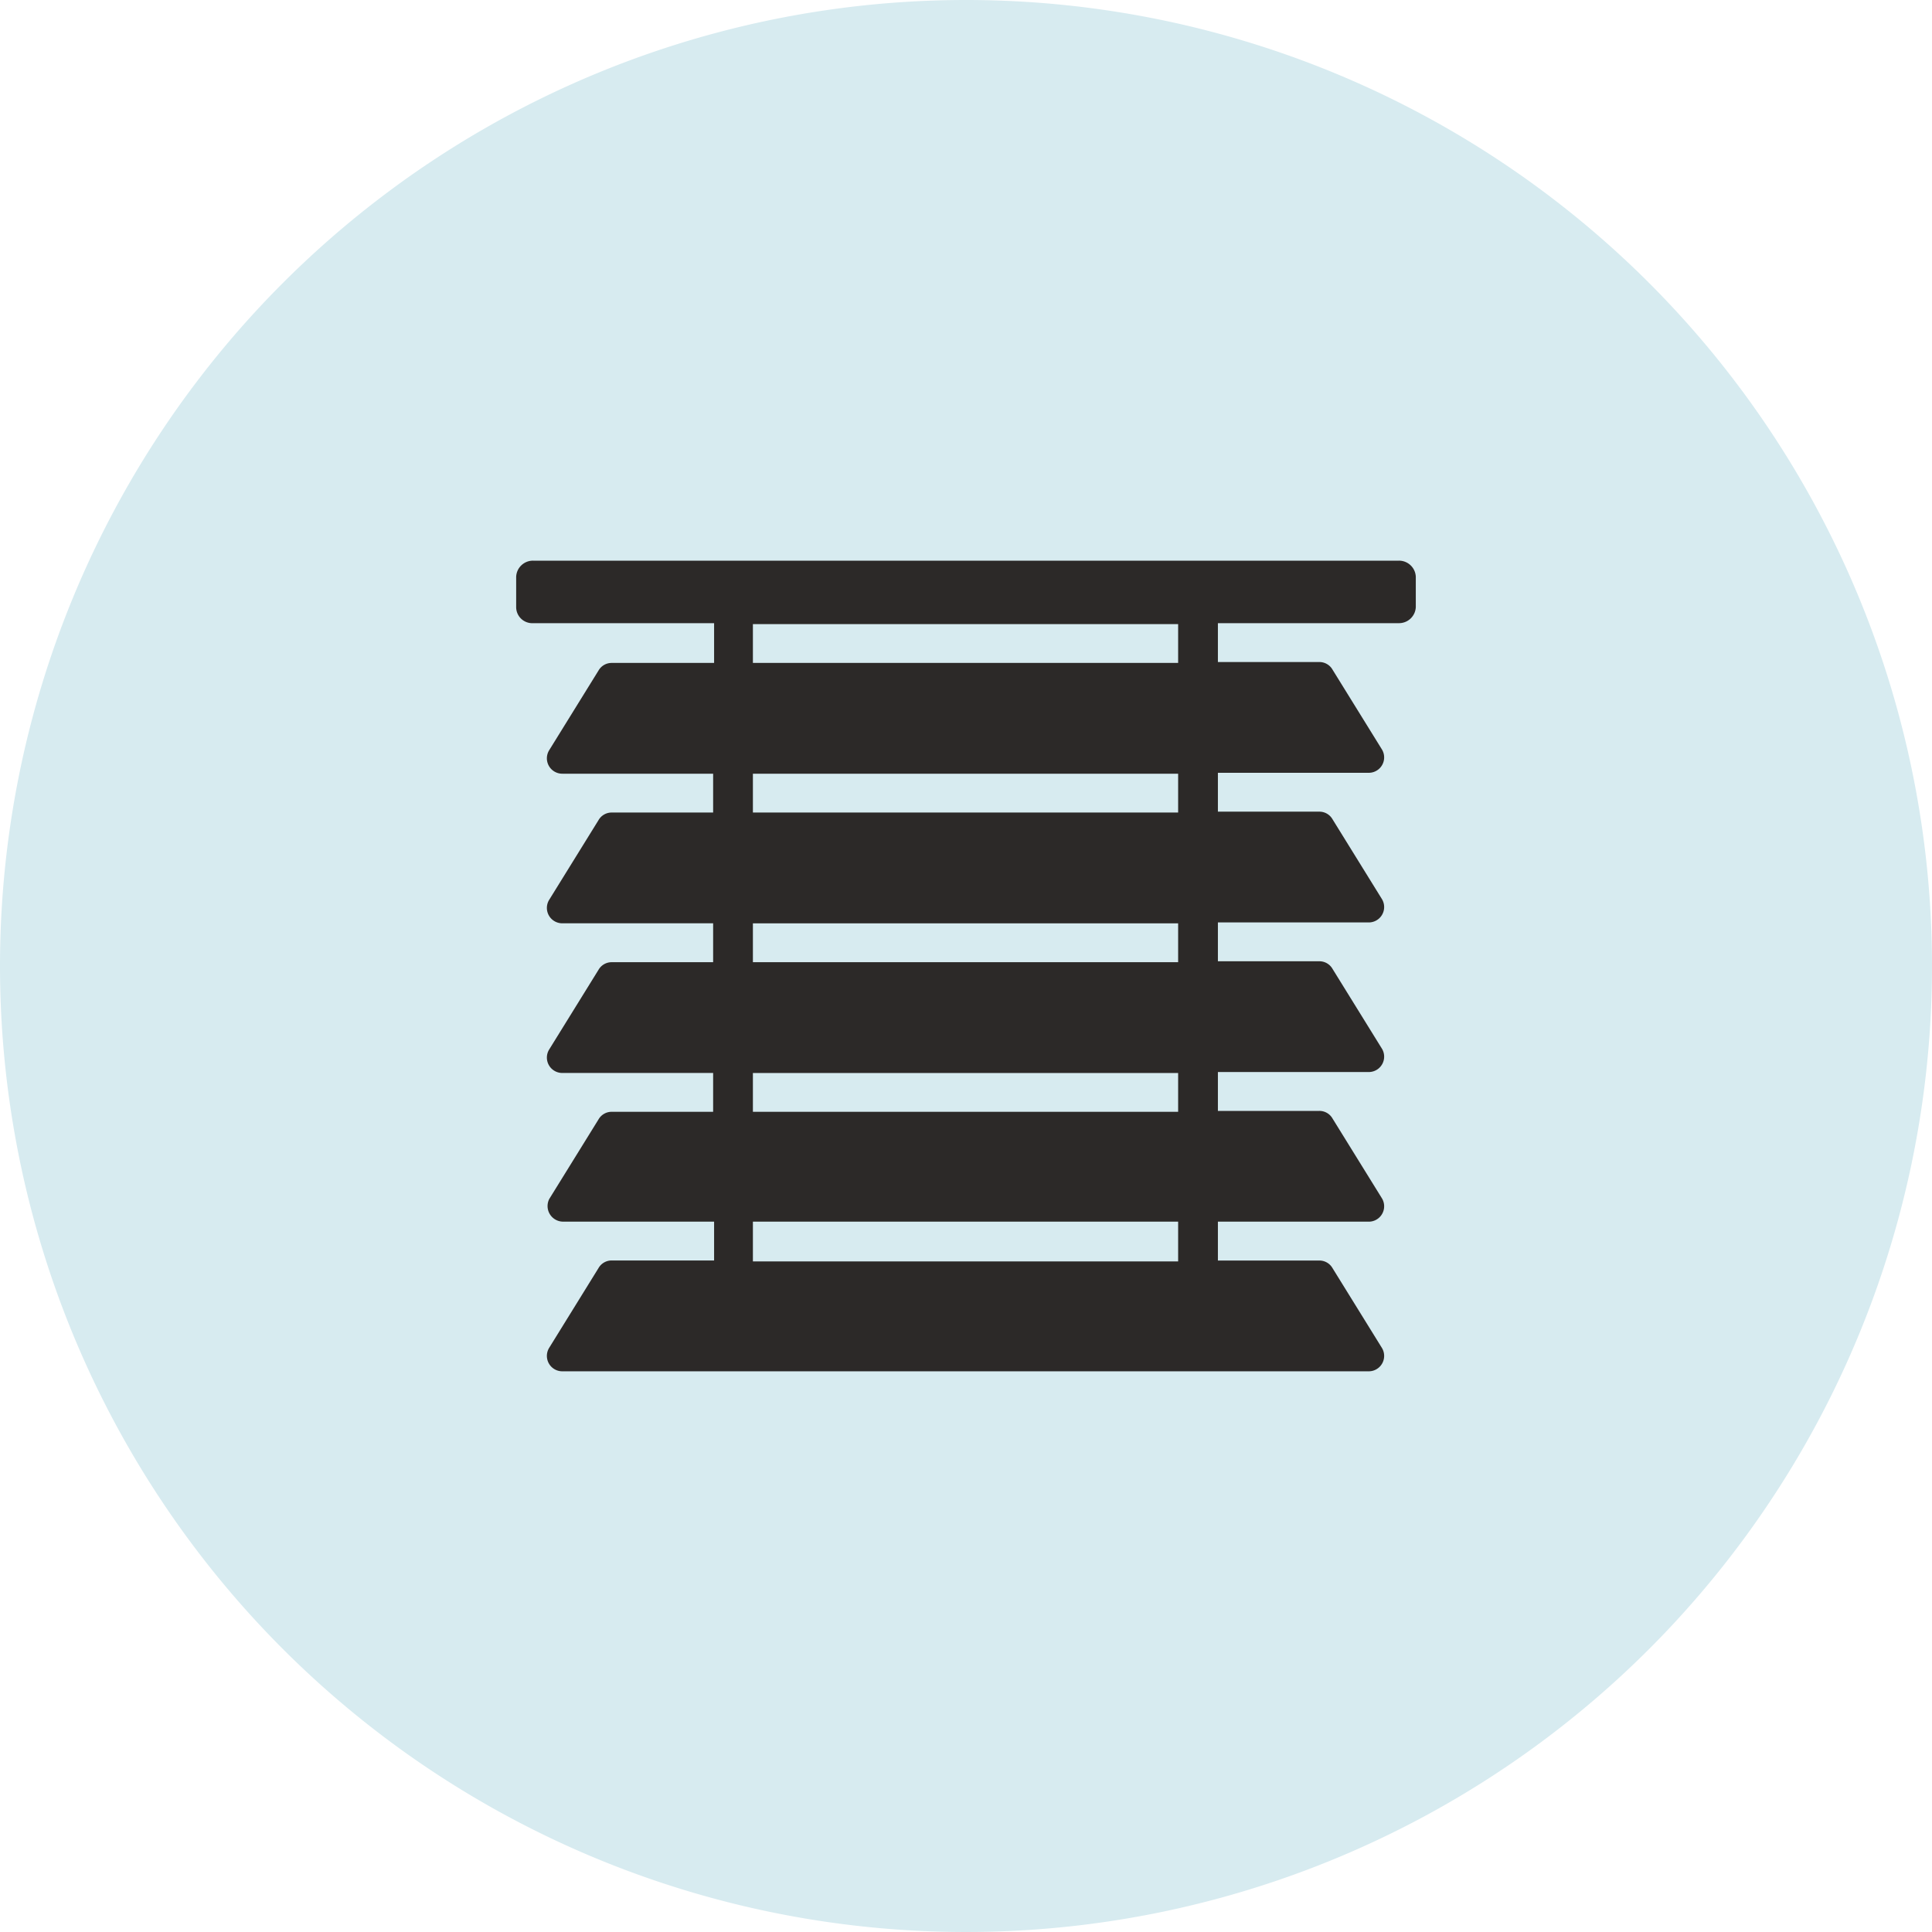
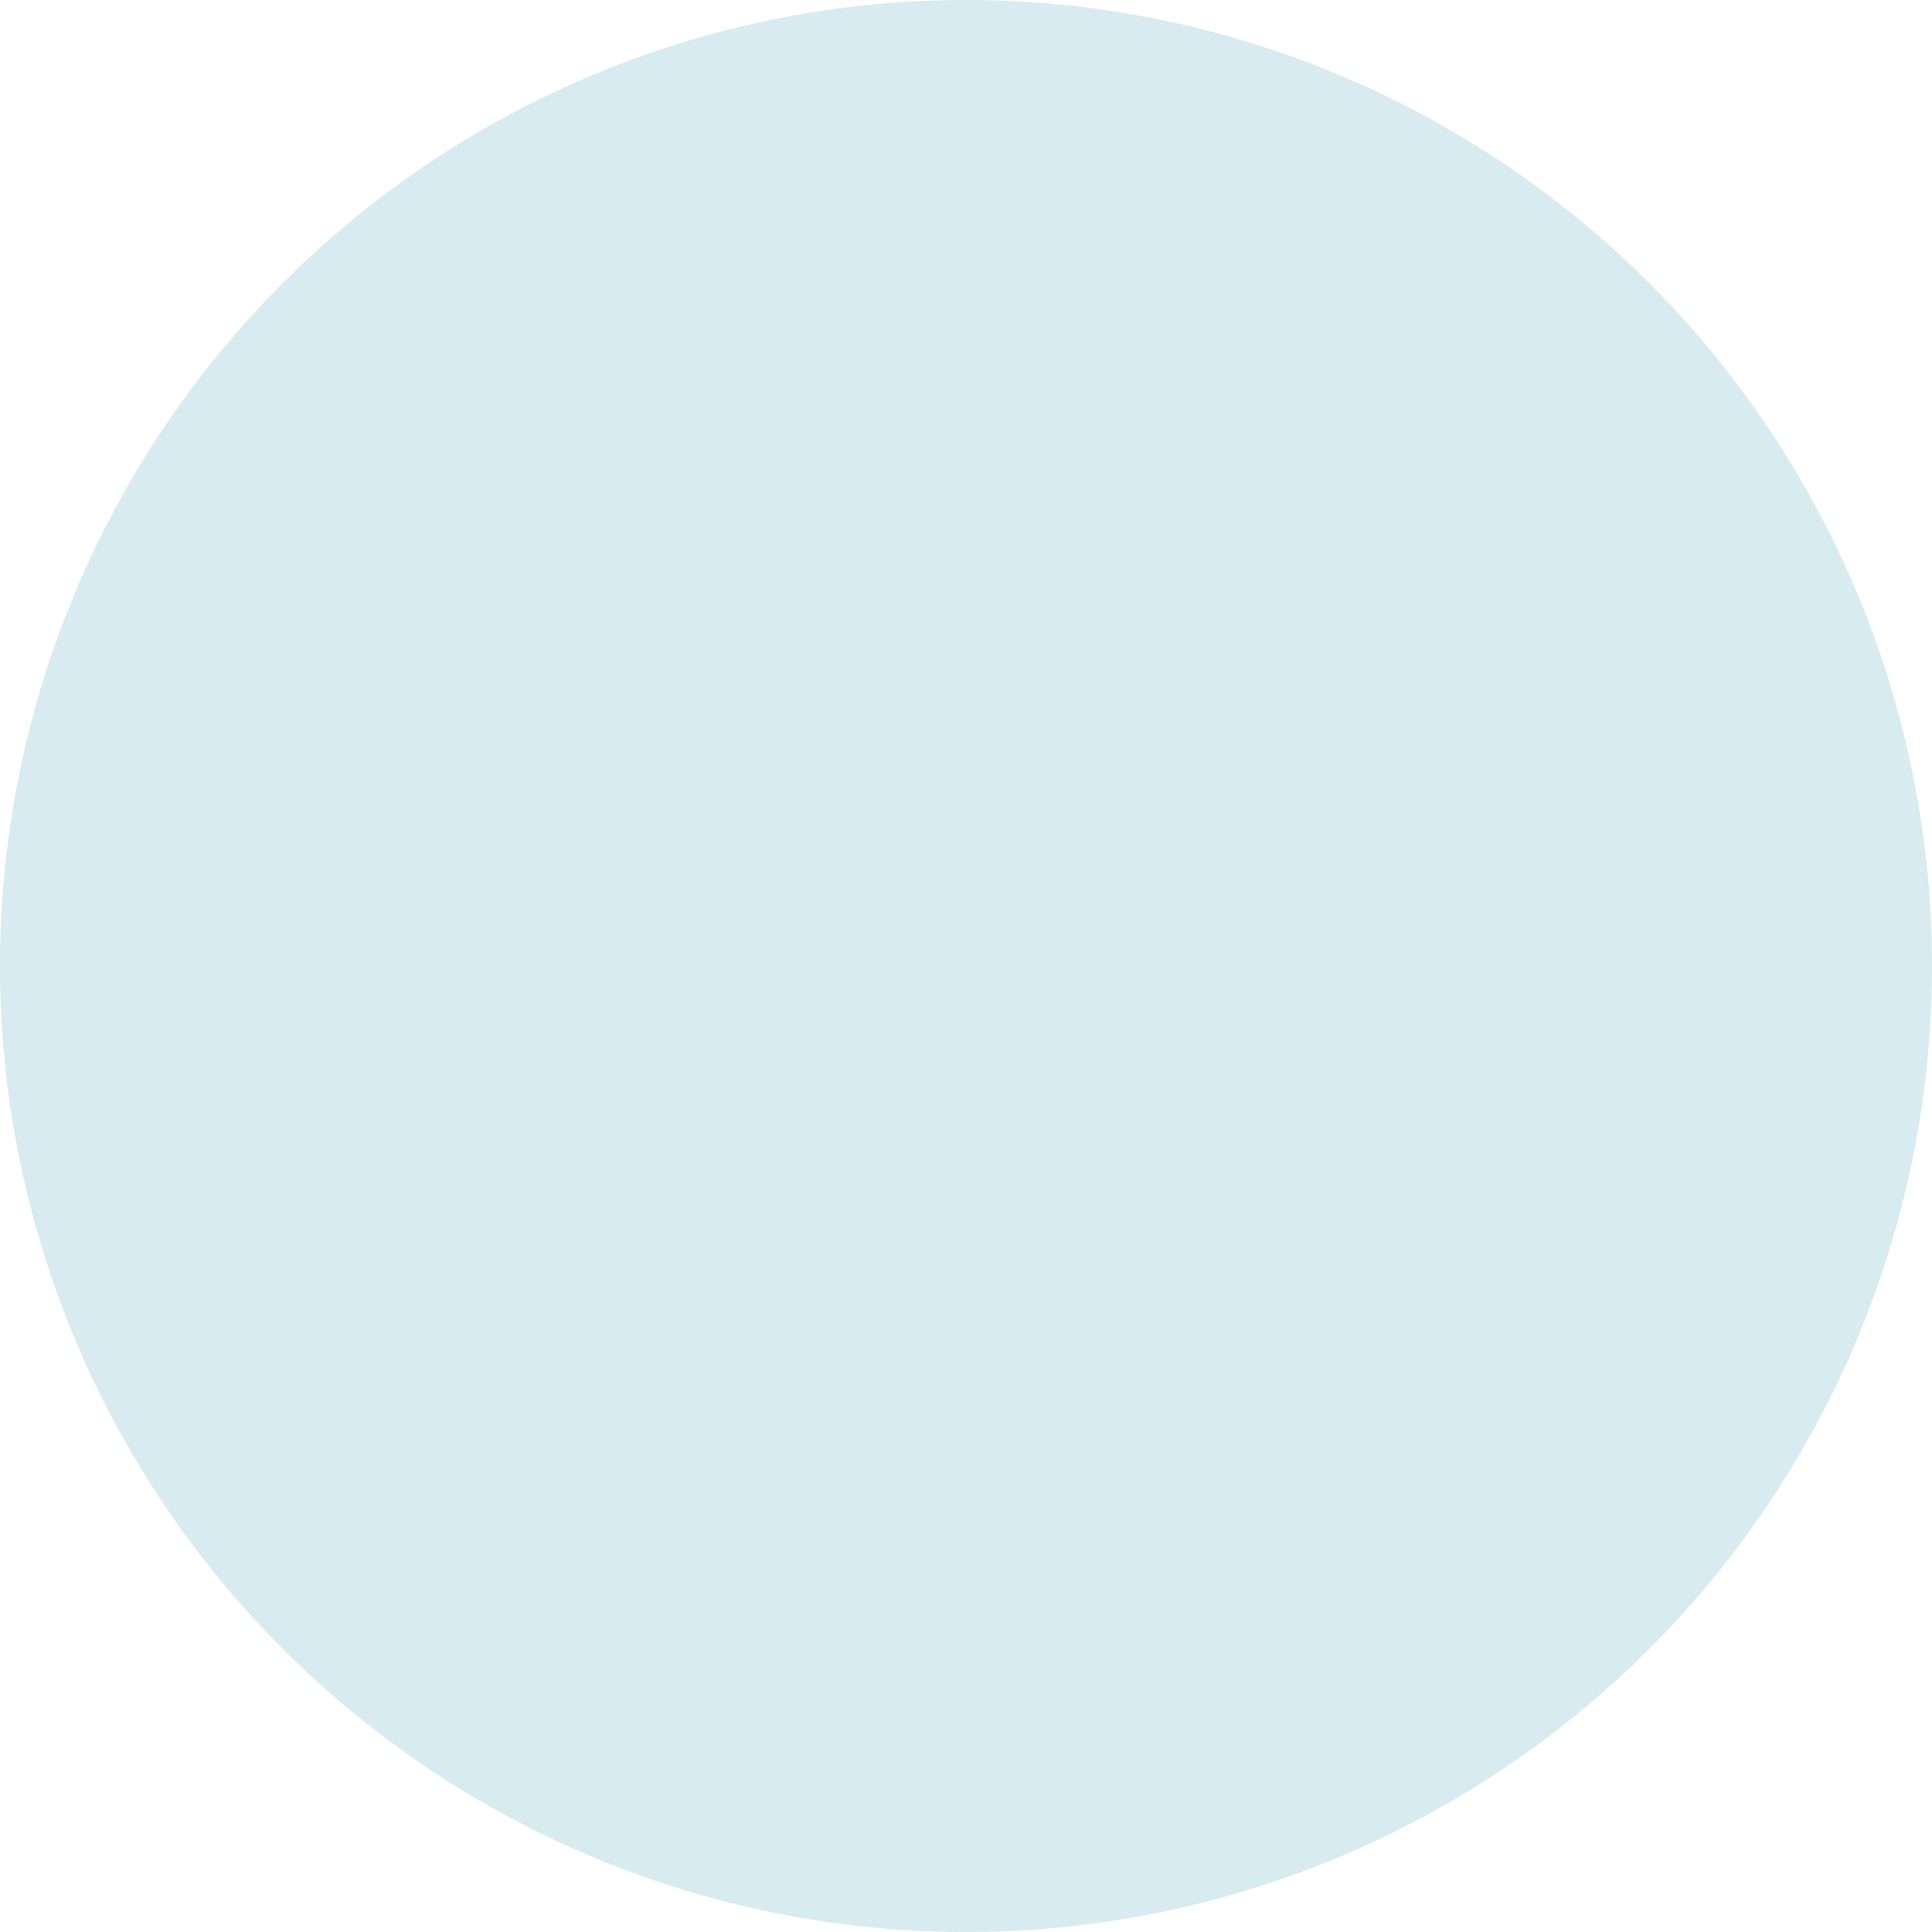
<svg xmlns="http://www.w3.org/2000/svg" width="60" height="60" viewBox="0 0 60 60">
  <g id="Gruppe_64970" data-name="Gruppe 64970" transform="translate(-388 -811)">
    <path id="Pfad_110795" data-name="Pfad 110795" d="M30,0A30,30,0,1,1,0,30,30,30,0,0,1,30,0Z" transform="translate(388 811)" fill="#d7ebf0" />
    <g id="noun-blinds-5945939" transform="translate(401.53 821.212)">
-       <path id="Pfad_110856" data-name="Pfad 110856" d="M29.91,7.2H3.029a.522.522,0,0,0-.529.5v.941a.5.5,0,0,0,.529.5H8.647v1.235H5.47a.469.469,0,0,0-.412.235l-1.529,2.47a.478.478,0,0,0,.412.735H8.617v1.206H5.47a.469.469,0,0,0-.412.235l-1.529,2.47a.478.478,0,0,0,.412.735H8.617V19.67H5.47a.469.469,0,0,0-.412.235l-1.529,2.47a.478.478,0,0,0,.412.735H8.617v1.206H5.47a.469.469,0,0,0-.412.235l-1.529,2.47a.484.484,0,0,0,.441.706H8.647v1.206H5.47a.469.469,0,0,0-.412.235L3.529,31.64a.478.478,0,0,0,.412.735H28.969a.478.478,0,0,0,.412-.735l-1.529-2.47a.469.469,0,0,0-.412-.235H24.293V27.728h4.676a.478.478,0,0,0,.412-.735l-1.529-2.47a.469.469,0,0,0-.412-.235H24.293V23.081h4.676a.478.478,0,0,0,.412-.735l-1.529-2.47a.469.469,0,0,0-.412-.235H24.293V18.435h4.676a.478.478,0,0,0,.412-.735l-1.529-2.47a.469.469,0,0,0-.412-.235H24.293V13.788h4.676a.478.478,0,0,0,.412-.735l-1.529-2.47a.469.469,0,0,0-.412-.235H24.293V9.141H29.91a.522.522,0,0,0,.529-.5V7.7A.522.522,0,0,0,29.91,7.2ZM23.087,28.963H9.852V27.728H23.058v1.235Zm0-4.647H9.852V23.111H23.058v1.206Zm0-4.647H9.852V18.464H23.058V19.67Zm0-4.647H9.852V13.817H23.058v1.206Zm0-4.647H9.852V9.17H23.058v1.206Z" fill="#2c2928" />
-     </g>
+       </g>
  </g>
</svg>